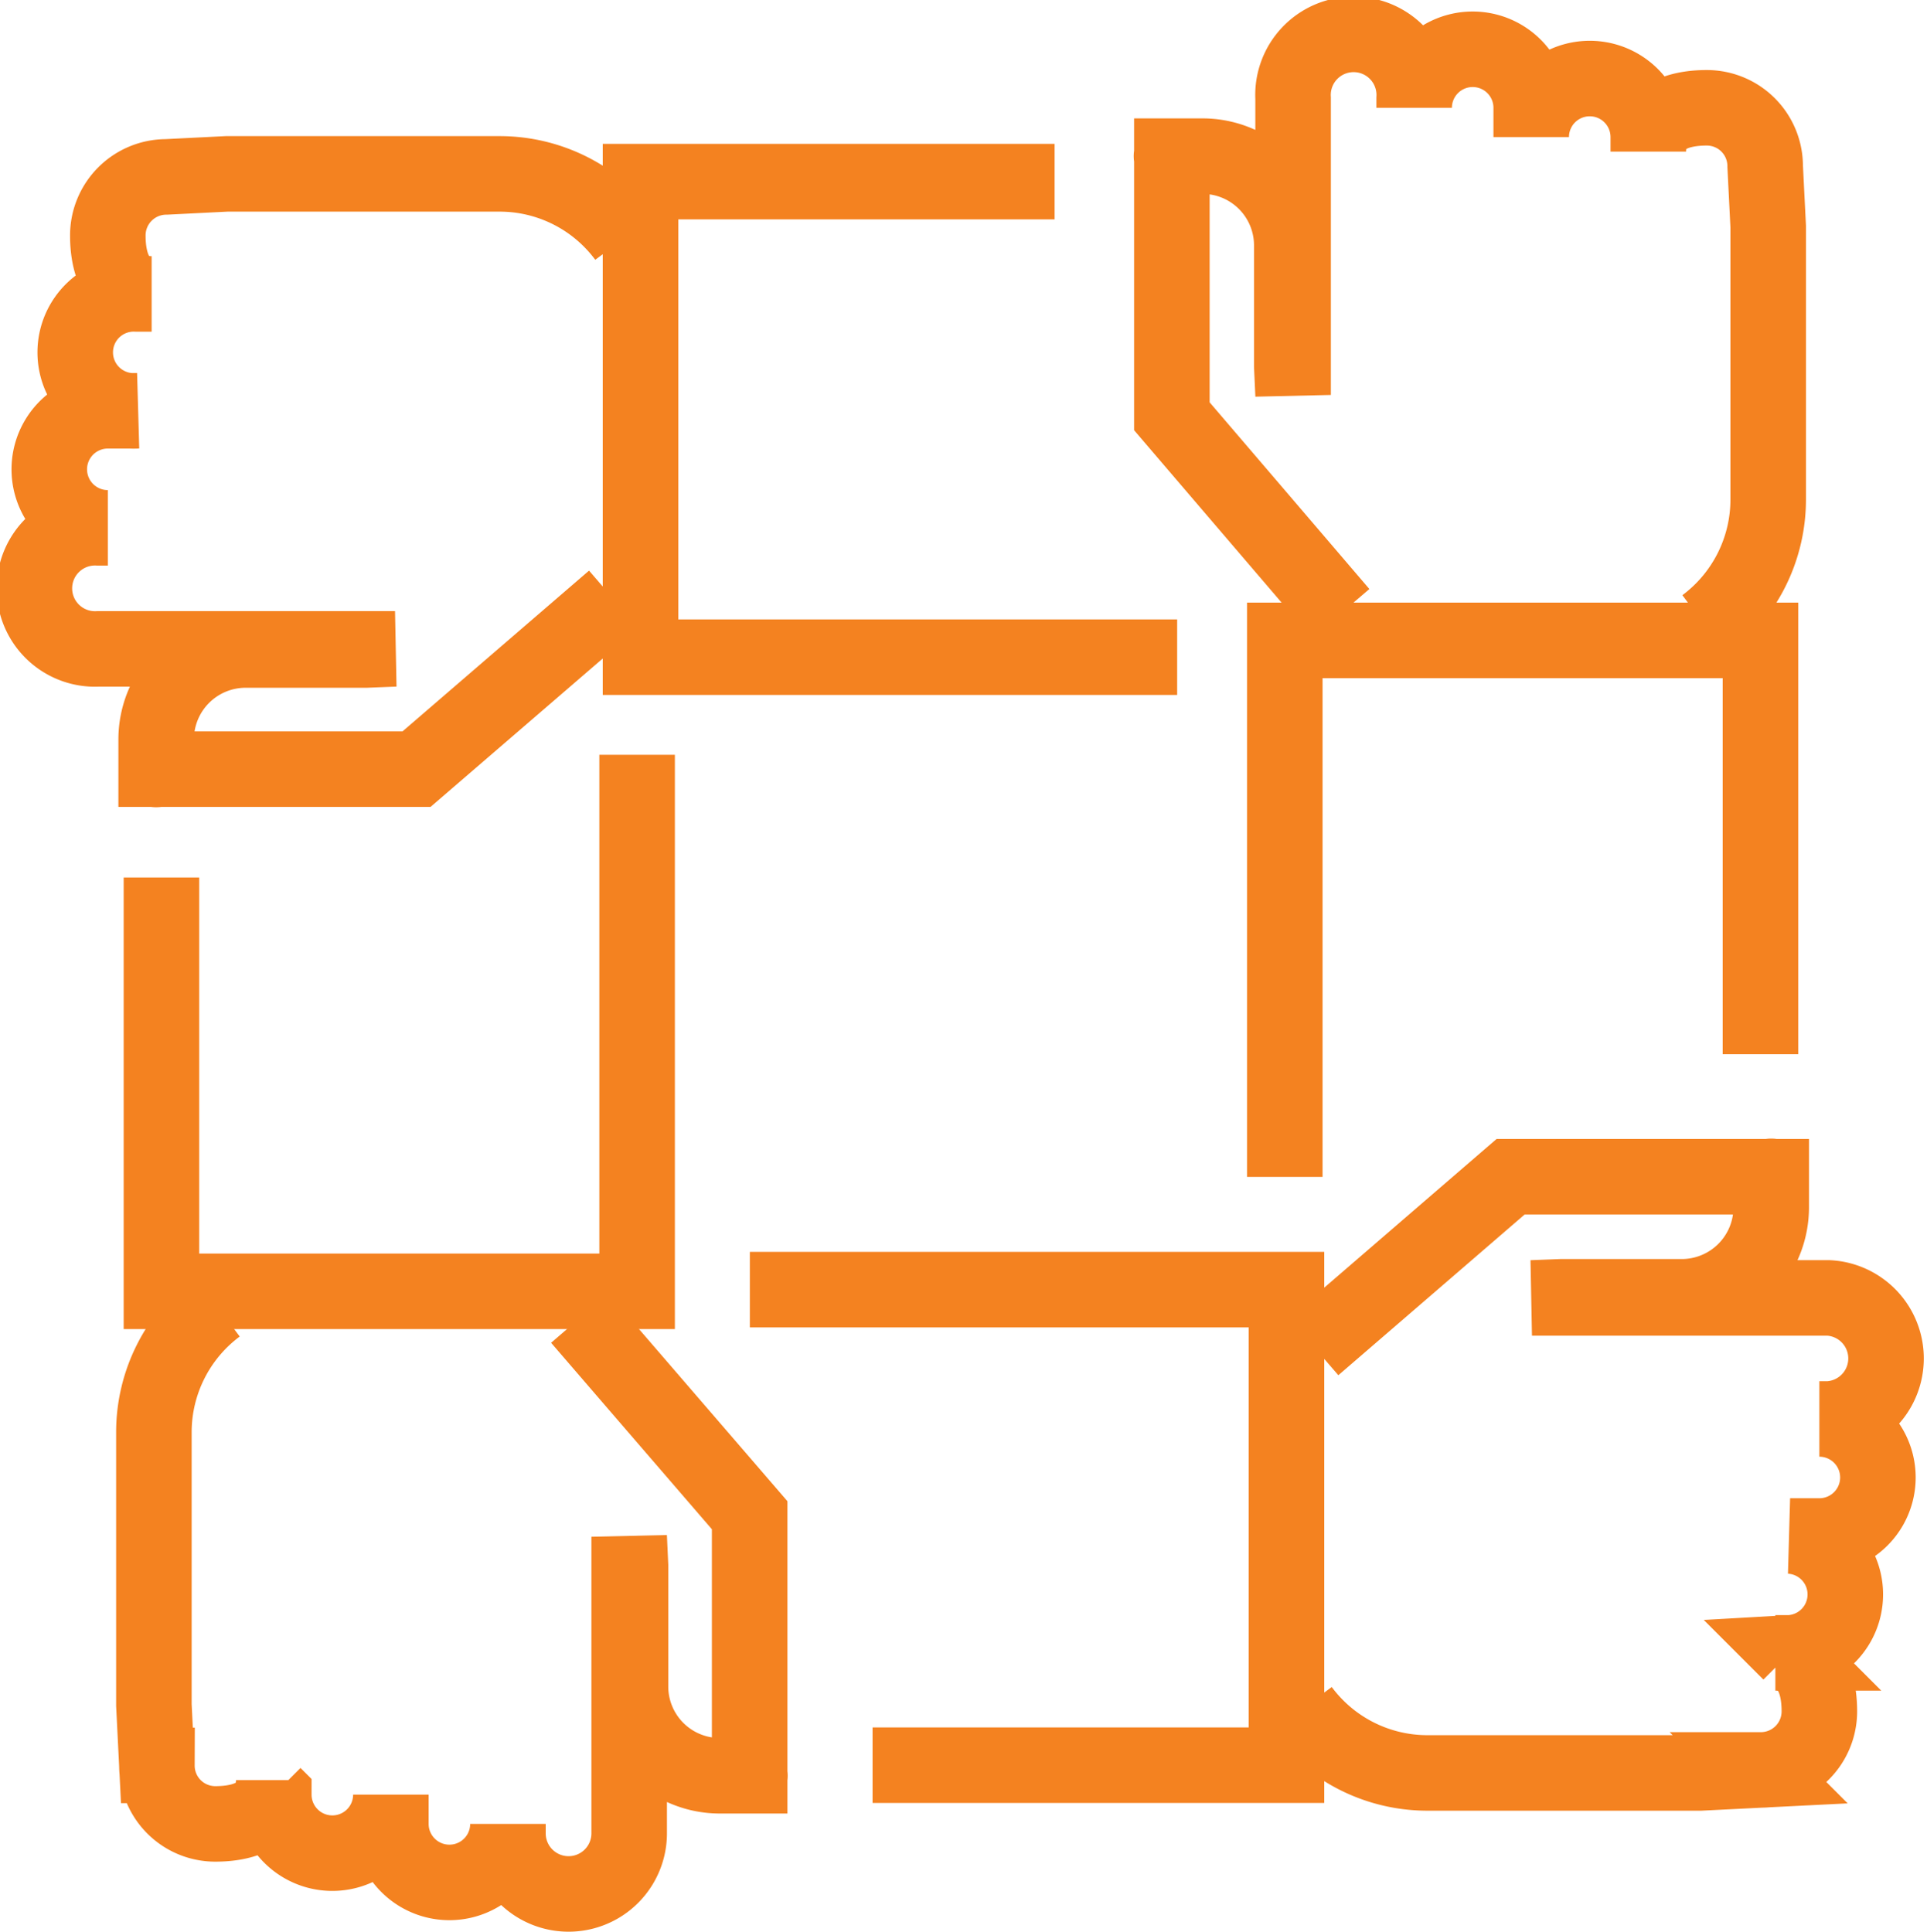
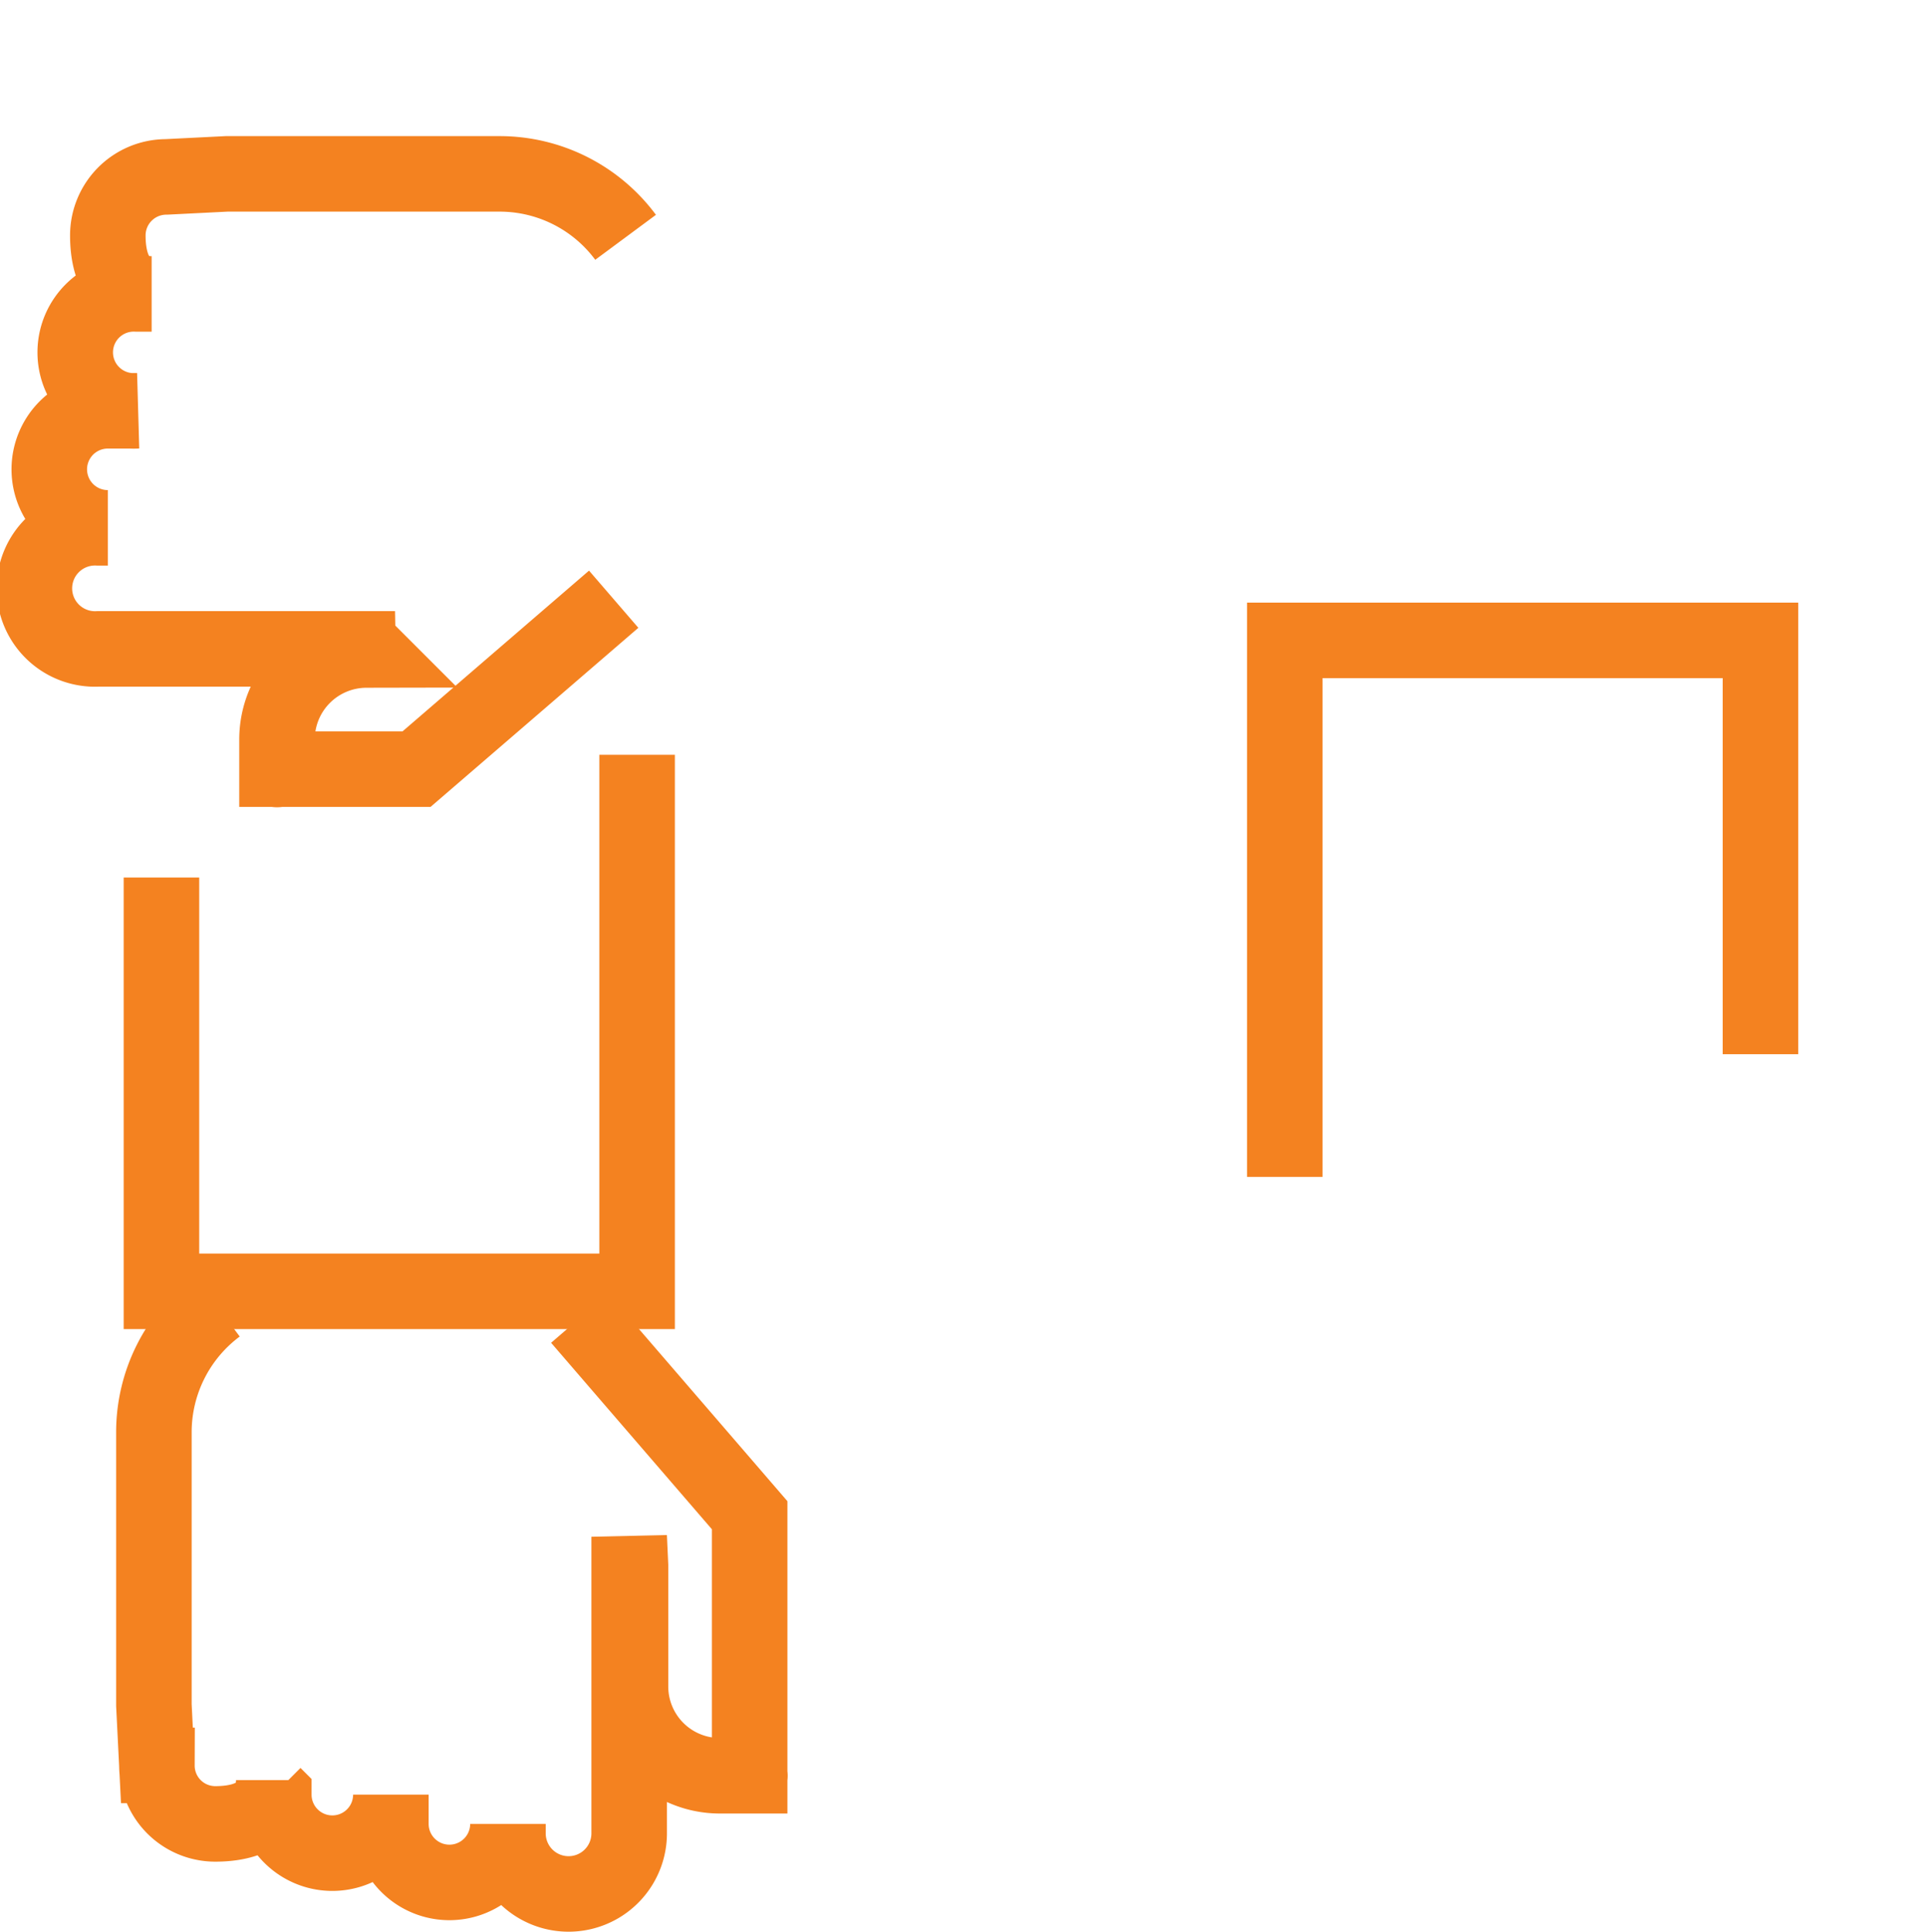
<svg xmlns="http://www.w3.org/2000/svg" id="Layer_1" data-name="Layer 1" viewBox="0 0 102.05 102.32">
  <defs>
    <style>.cls-1,.cls-3{fill:none;}.cls-2{clip-path:url(#clip-path);}.cls-3{stroke:#f48220;stroke-width:4px;}
        </style>
    <clipPath id="clip-path" transform="translate(0 0)">
      <rect class="cls-1" width="102.05" height="102.32" />
    </clipPath>
  </defs>
  <title>ico-34</title>
  <g class="cls-2">
    <path class="cls-3" d="M11.5,69.19a8.32,8.32,0,0,0-3.35,6.67V90.32l.16,3.19a3.09,3.09,0,0,0,3.09,3.1c1.72,0,3.1-.61,3.1-2.32v.77a3.1,3.1,0,0,0,6.2,0v1.55a3.1,3.1,0,1,0,6.2,0l0,.5a3.21,3.21,0,0,0,6.42,0V81.4l.07,1.53v6.4a4.73,4.73,0,0,0,4.73,4.73h1.58c.06,0-.07,0,0,0V88.13s0,0,0,0V80.26l-9-10.44" transform="translate(0 0)" />
    <polyline class="cls-3" points="8.55 46.48 8.55 68.4 33.74 68.4 33.74 39.98" />
-     <path class="cls-3" d="M68.92,90.55a8.3,8.3,0,0,0,6.67,3.36H90.05l3.2-.16a3.1,3.1,0,0,0,3.1-3.1c0-1.71-.62-3.1-2.33-3.1h.78a3.1,3.1,0,0,0,0-6.19h1.55a3.1,3.1,0,0,0,0-6.2l.5,0a3.21,3.21,0,0,0,0-6.41l-15.72,0,1.53-.06h6.41A4.74,4.74,0,0,0,93.8,63.9V62.33c0-.07,0,.06,0,0H80l-10.43,9" transform="translate(0 0)" />
-     <polyline class="cls-3" points="46.21 93.5 68.13 93.5 68.13 68.31 39.71 68.31" />
-     <path class="cls-3" d="M90.29,33.13a8.32,8.32,0,0,0,3.35-6.67V12l-.16-3.19a3.09,3.09,0,0,0-3.09-3.1c-1.72,0-3.1.61-3.1,2.32V7.26a3.1,3.1,0,0,0-6.2,0V5.71a3.1,3.1,0,0,0-6.2,0l0-.5a3.21,3.21,0,1,0-6.41,0V20.92l-.07-1.53V13a4.73,4.73,0,0,0-4.73-4.73H62.06c-.07,0,.07,0,0,0v5.92s0,0,0,0v7.86L71,32.5" transform="translate(0 0)" />
    <polyline class="cls-3" points="93.23 55.84 93.23 33.92 68.04 33.92 68.04 62.34" />
-     <path class="cls-3" d="M33.13,12.57a8.3,8.3,0,0,0-6.67-3.36H12l-3.19.16a3.1,3.1,0,0,0-3.1,3.1c0,1.71.61,3.1,2.32,3.1H7.26a3.1,3.1,0,1,0,0,6.19H5.71a3.1,3.1,0,0,0,0,6.2l-.5,0a3.21,3.21,0,1,0,0,6.41l15.71,0-1.52.06H13a4.74,4.74,0,0,0-4.73,4.74v1.57c0,.07,0-.06,0,0H22.06l10.44-9" transform="translate(0 0)" />
-     <polyline class="cls-3" points="55.85 9.62 33.92 9.62 33.92 34.81 62.34 34.81" />
+     <path class="cls-3" d="M33.13,12.57a8.3,8.3,0,0,0-6.67-3.36H12l-3.19.16a3.1,3.1,0,0,0-3.1,3.1c0,1.71.61,3.1,2.32,3.1H7.26a3.1,3.1,0,1,0,0,6.19H5.71a3.1,3.1,0,0,0,0,6.2l-.5,0a3.21,3.21,0,1,0,0,6.41l15.71,0-1.52.06a4.74,4.74,0,0,0-4.73,4.74v1.57c0,.07,0-.06,0,0H22.06l10.44-9" transform="translate(0 0)" />
  </g>
</svg>